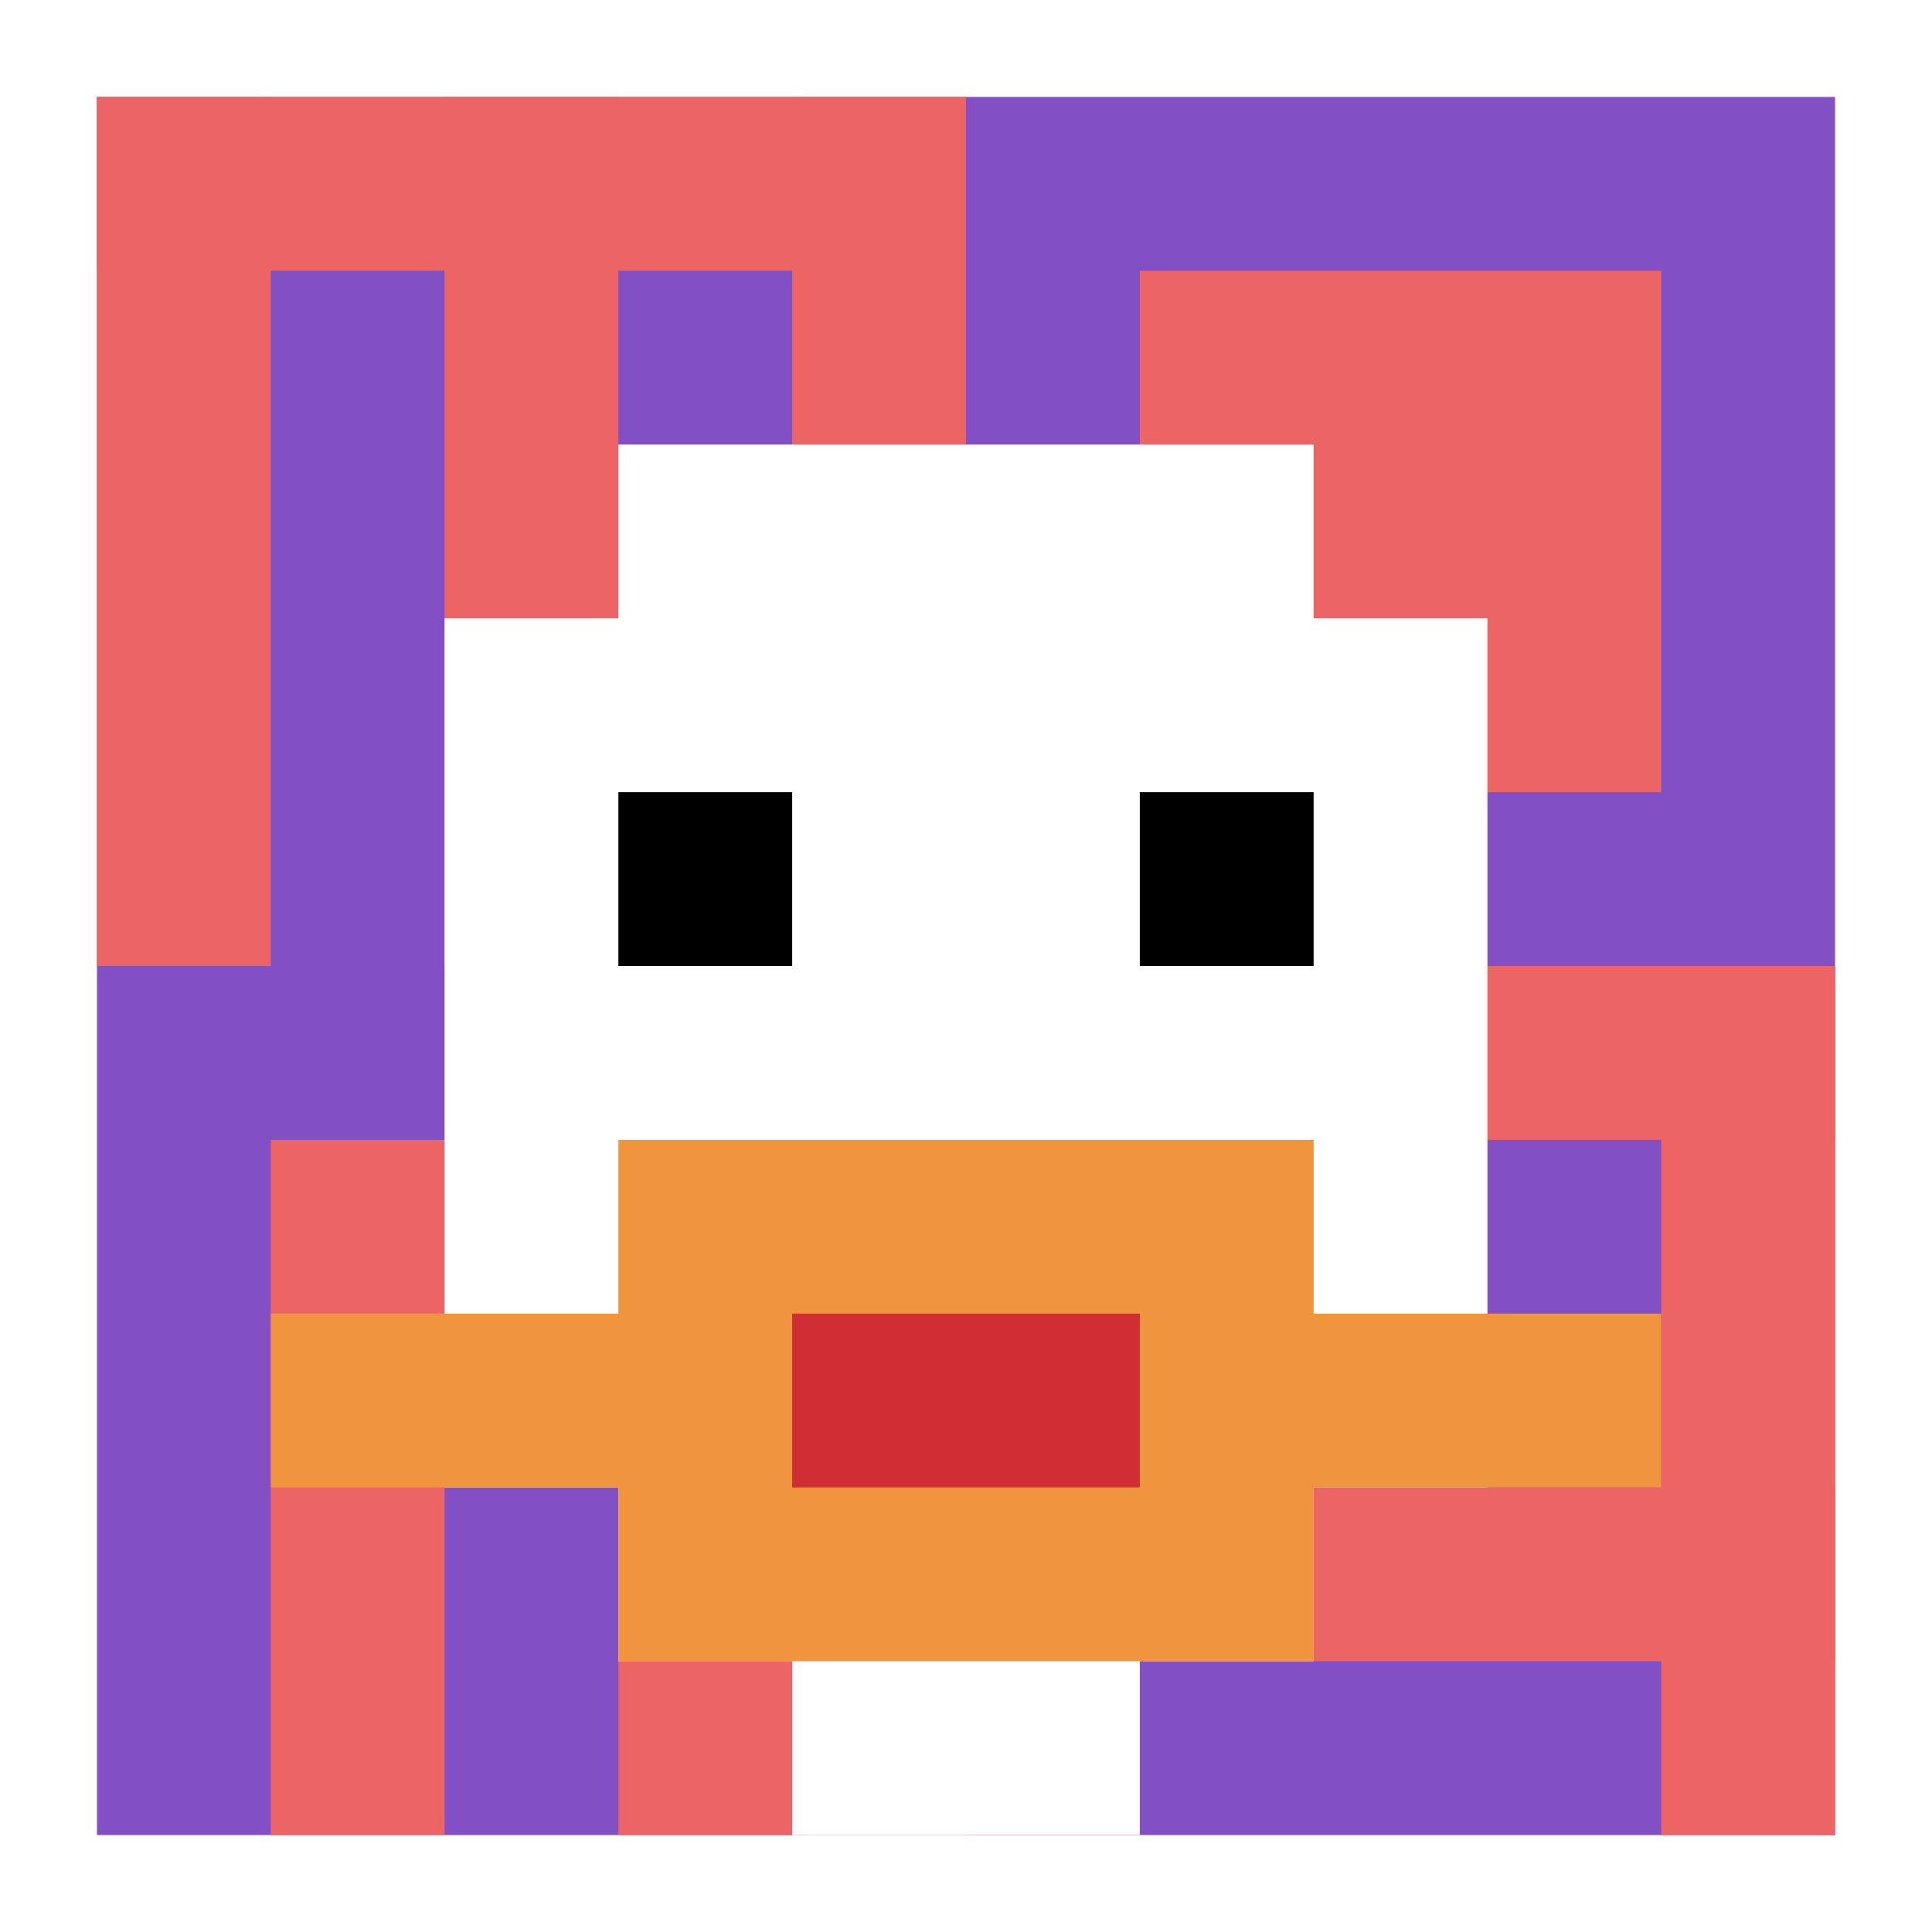
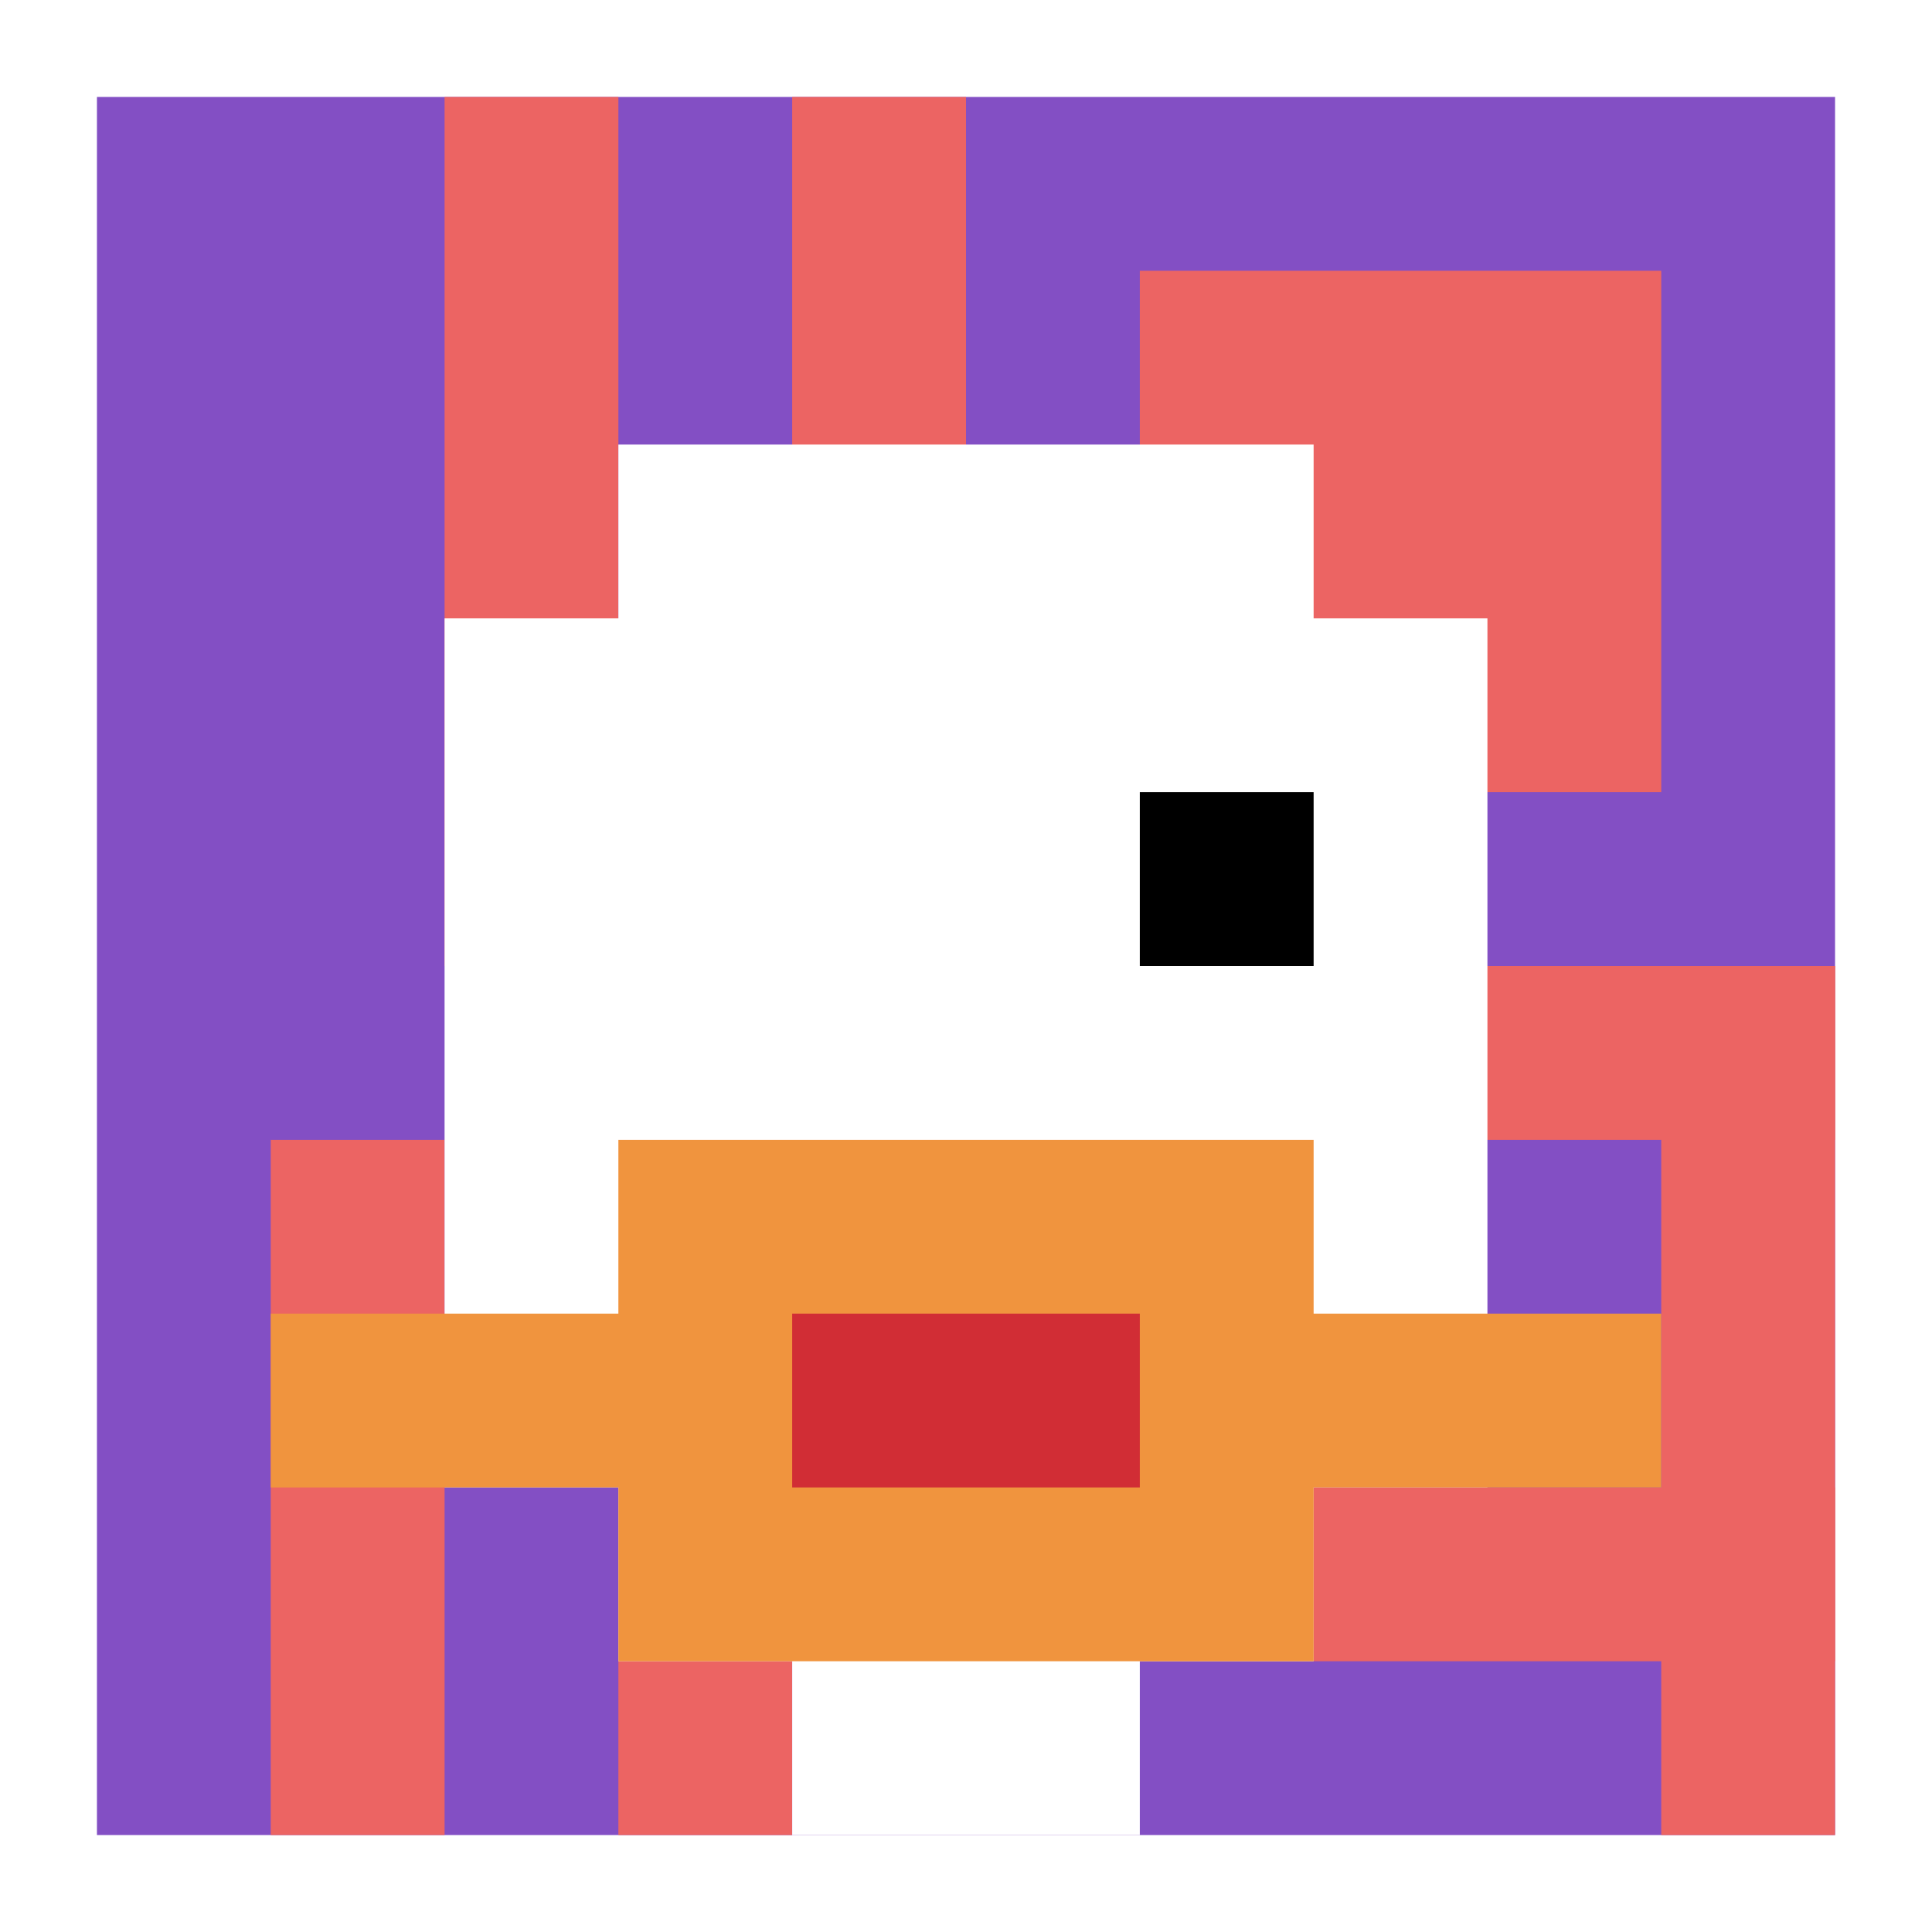
<svg xmlns="http://www.w3.org/2000/svg" version="1.1" width="558" height="558">
  <title>'goose-pfp-715030' by Dmitri Cherniak</title>
  <desc>seed=715030
backgroundColor=#ffffff
padding=100
innerPadding=28
timeout=100
dimension=1
border=false
Save=function(){return n.handleSave()}
frame=298

Rendered at Wed Oct 04 2023 10:42:45 GMT+0800 (中国标准时间)
Generated in 1ms
</desc>
  <defs />
  <rect width="100%" height="100%" fill="#ffffff" />
  <g>
    <g id="0-0">
      <rect x="28" y="28" height="502" width="502" fill="#834FC4" />
      <g>
-         <rect id="28-28-0-0-5-1" x="28" y="28" width="251" height="50.2" fill="#EC6463" />
-         <rect id="28-28-0-0-1-5" x="28" y="28" width="50.2" height="251" fill="#EC6463" />
        <rect id="28-28-2-0-1-5" x="128.4" y="28" width="50.2" height="251" fill="#EC6463" />
        <rect id="28-28-4-0-1-5" x="228.8" y="28" width="50.2" height="251" fill="#EC6463" />
        <rect id="28-28-6-1-3-3" x="329.2" y="78.2" width="150.6" height="150.6" fill="#EC6463" />
        <rect id="28-28-1-6-1-4" x="78.2" y="329.2" width="50.2" height="200.8" fill="#EC6463" />
        <rect id="28-28-3-6-1-4" x="178.6" y="329.2" width="50.2" height="200.8" fill="#EC6463" />
        <rect id="28-28-5-5-5-1" x="279" y="279" width="251" height="50.2" fill="#EC6463" />
        <rect id="28-28-5-8-5-1" x="279" y="429.6" width="251" height="50.2" fill="#EC6463" />
-         <rect id="28-28-5-5-1-5" x="279" y="279" width="50.2" height="251" fill="#EC6463" />
        <rect id="28-28-9-5-1-5" x="479.8" y="279" width="50.2" height="251" fill="#EC6463" />
      </g>
      <g>
        <rect id="28-28-3-2-4-7" x="178.6" y="128.4" width="200.8" height="351.4" fill="#ffffff" />
        <rect id="28-28-2-3-6-5" x="128.4" y="178.6" width="301.2" height="251" fill="#ffffff" />
        <rect id="28-28-4-8-2-2" x="228.8" y="429.6" width="100.4" height="100.4" fill="#ffffff" />
        <rect id="28-28-1-7-8-1" x="78.2" y="379.4" width="401.6" height="50.2" fill="#F0943E" />
        <rect id="28-28-3-6-4-3" x="178.6" y="329.2" width="200.8" height="150.6" fill="#F0943E" />
        <rect id="28-28-4-7-2-1" x="228.8" y="379.4" width="100.4" height="50.2" fill="#D12D35" />
-         <rect id="28-28-3-4-1-1" x="178.6" y="228.8" width="50.2" height="50.2" fill="#000000" />
        <rect id="28-28-6-4-1-1" x="329.2" y="228.8" width="50.2" height="50.2" fill="#000000" />
      </g>
-       <rect x="28" y="28" stroke="white" stroke-width="0" height="502" width="502" fill="none" />
    </g>
  </g>
</svg>